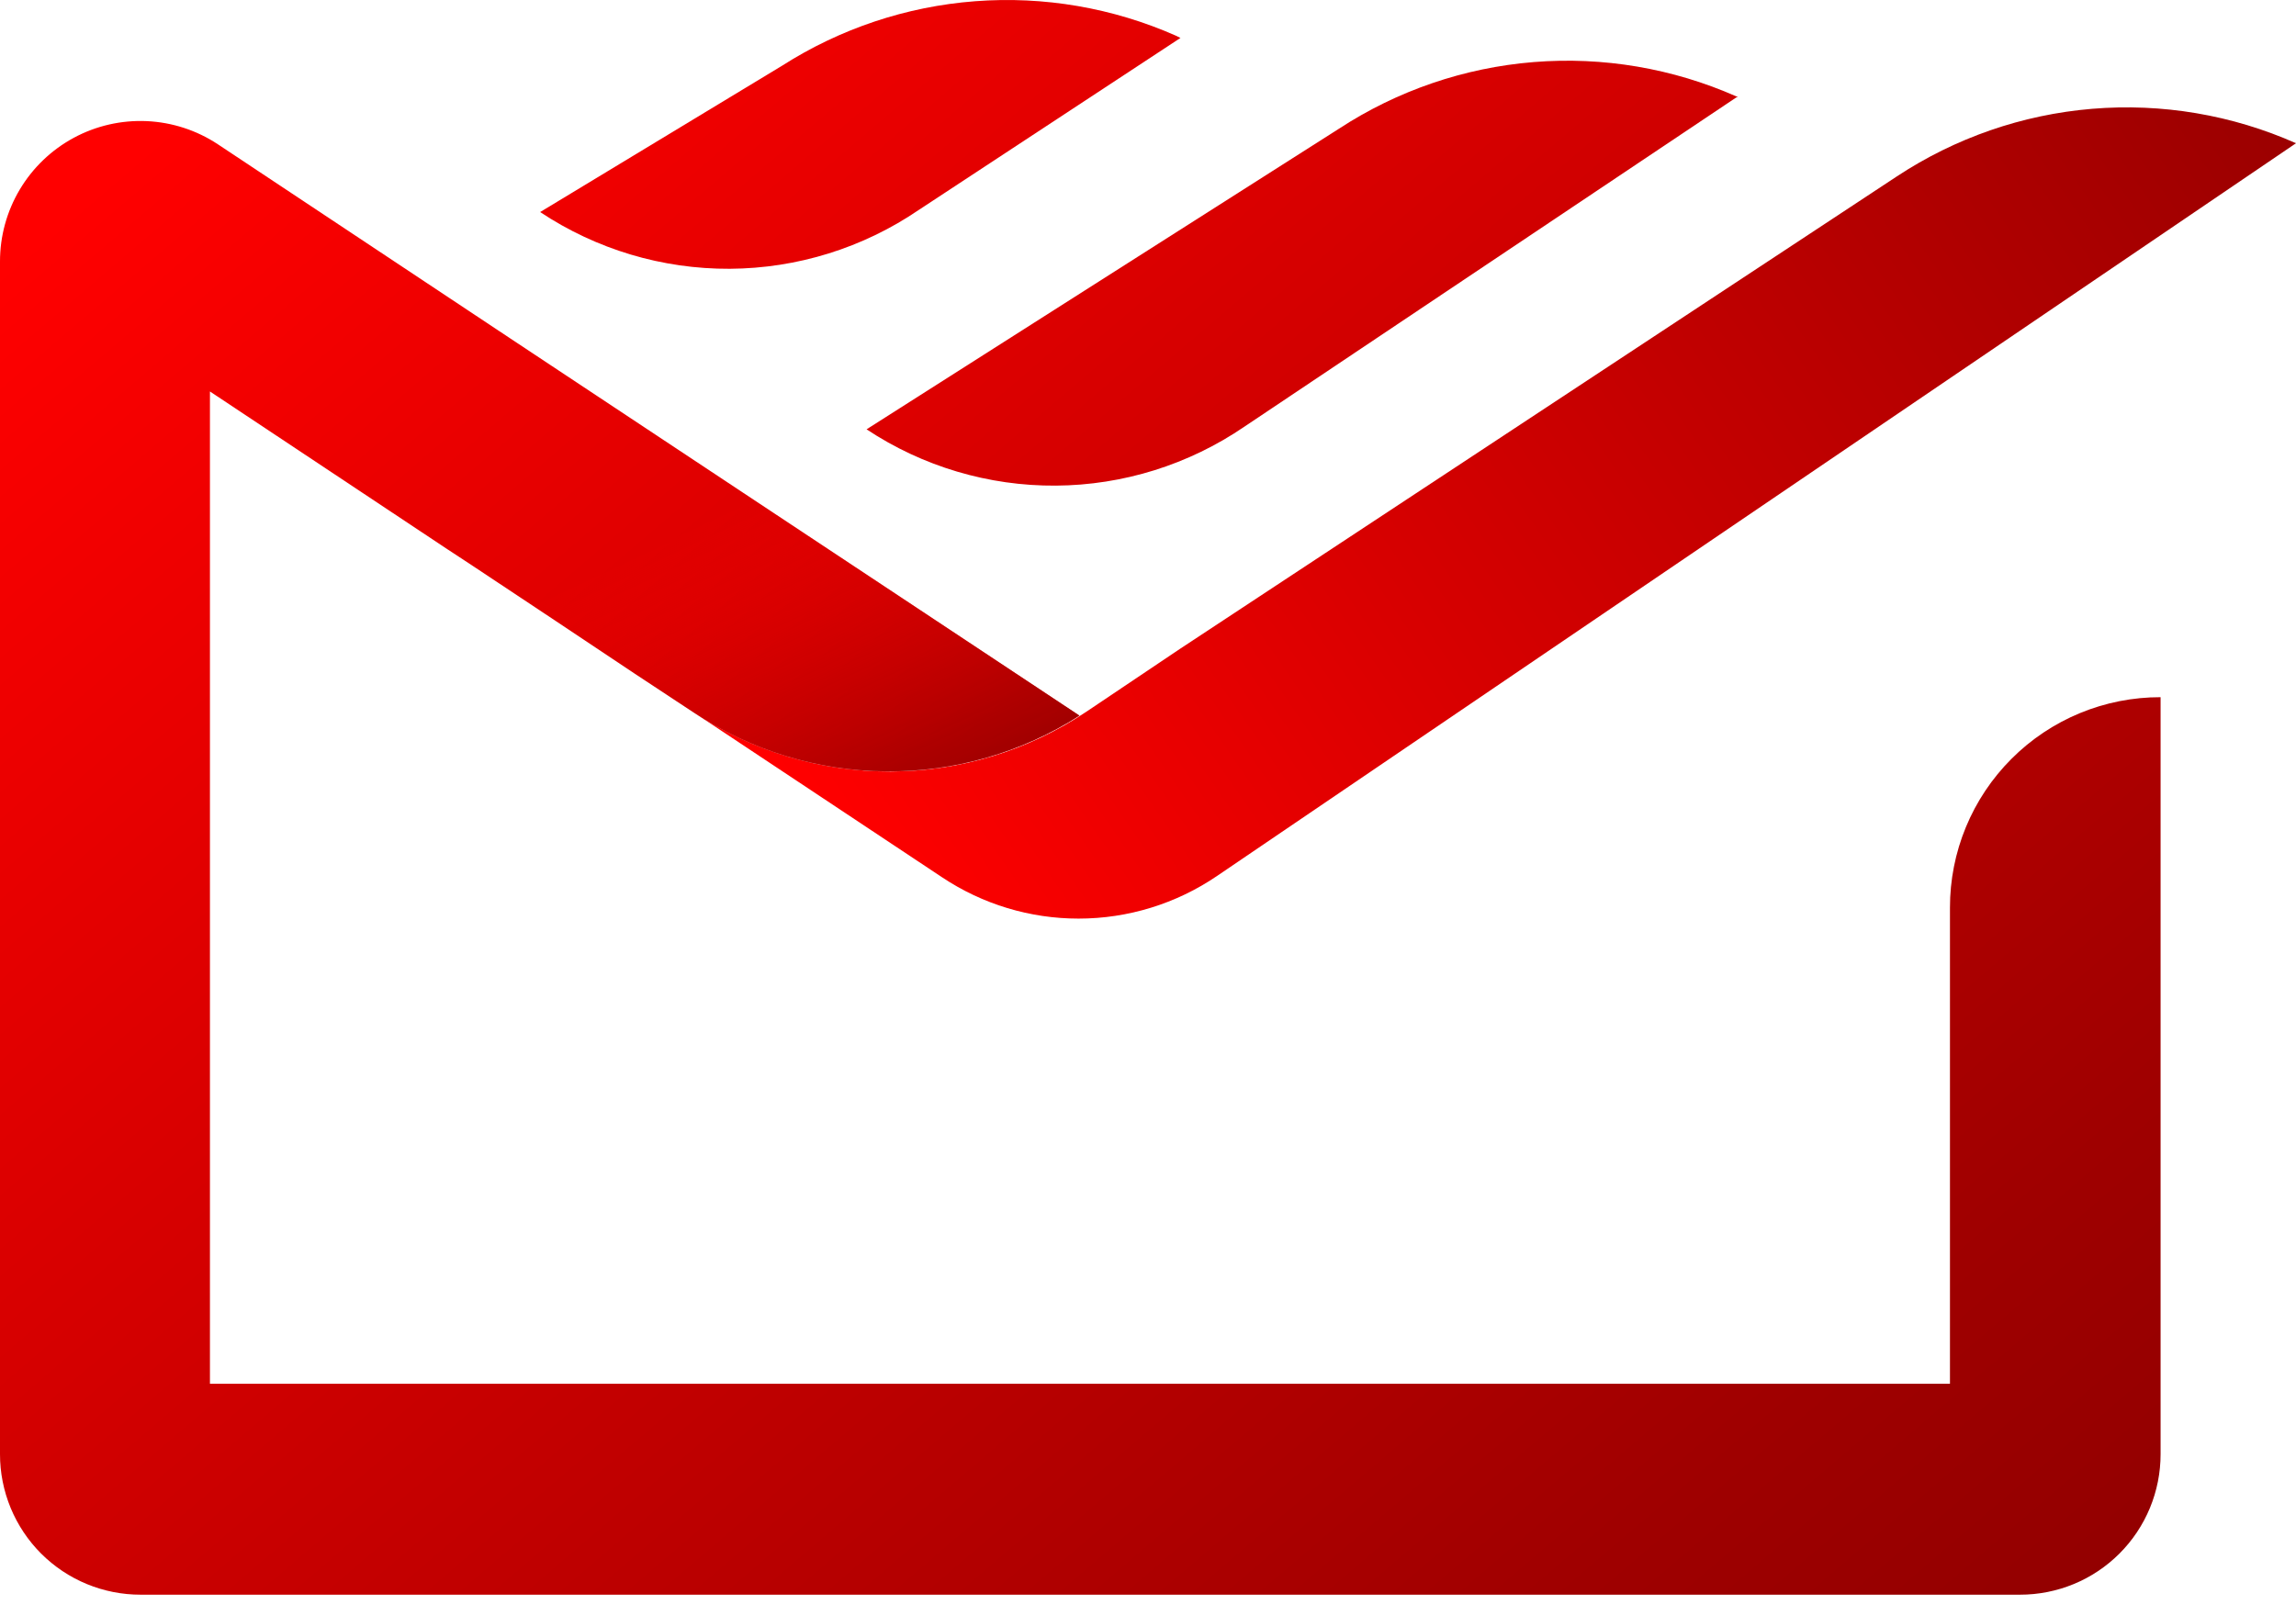
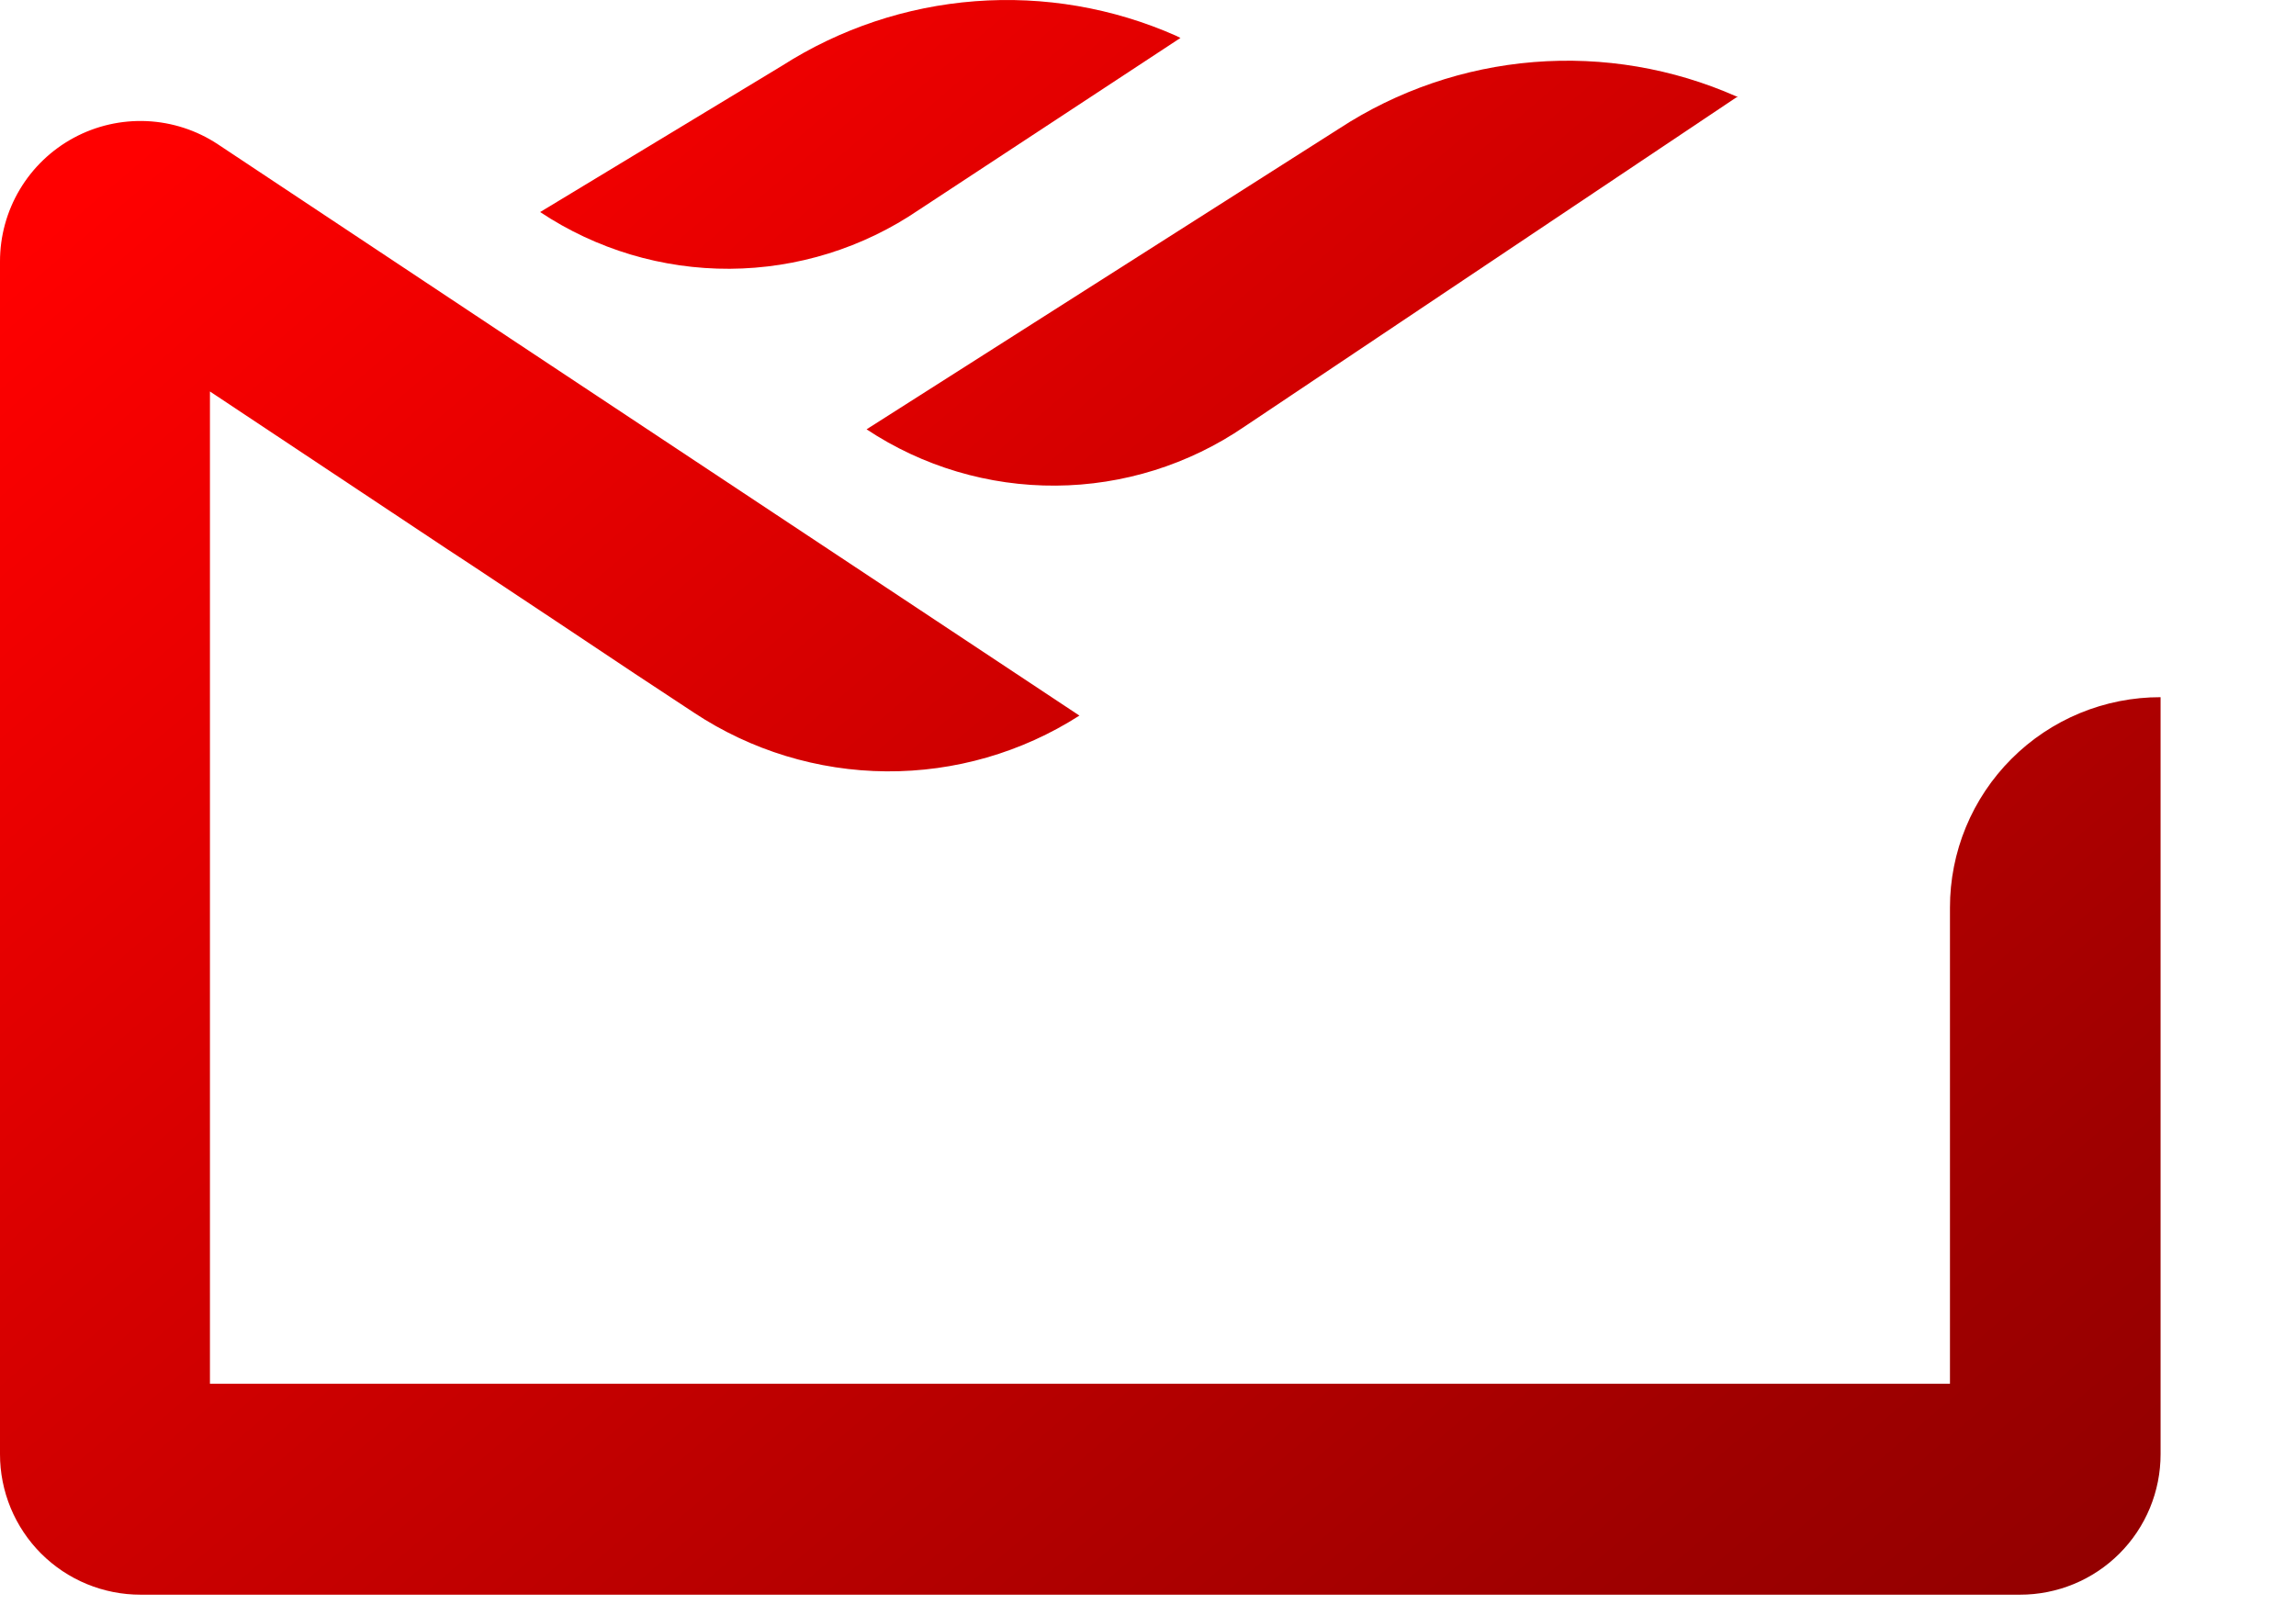
<svg xmlns="http://www.w3.org/2000/svg" width="98" height="69" viewBox="0 0 98 69" fill="none">
  <path d="M36.988 18.329L57.157 5.491C59.645 3.866 62.5 2.89 65.462 2.65C68.423 2.41 71.398 2.915 74.115 4.117H74.174L53.11 18.219C50.738 19.838 47.937 20.714 45.066 20.733C42.194 20.753 39.382 19.916 36.988 18.329Z" fill="url(#paint0_linear_43_566)" />
  <path d="M50.385 1.62L39.213 8.965C36.834 10.585 34.026 11.459 31.148 11.475C28.269 11.49 25.452 10.647 23.055 9.053L33.374 2.81C35.854 1.224 38.687 0.276 41.622 0.052C44.557 -0.172 47.502 0.334 50.194 1.525L50.385 1.62Z" fill="url(#paint1_linear_43_566)" />
-   <path d="M51.949 37.396L98 6.115C95.269 4.903 92.277 4.398 89.299 4.645C86.321 4.893 83.454 5.886 80.96 7.533L50.355 27.708L46.374 30.382C43.899 32.041 40.988 32.93 38.008 32.938C35.028 32.946 32.113 32.072 29.628 30.426L40.212 37.455C41.937 38.605 43.964 39.219 46.037 39.218C48.146 39.218 50.206 38.583 51.949 37.396Z" fill="url(#paint2_linear_43_566)" />
  <path d="M92.22 29.765V62.081C92.221 62.87 92.066 63.65 91.765 64.379C91.464 65.107 91.022 65.769 90.464 66.327C89.907 66.884 89.245 67.326 88.517 67.627C87.788 67.928 87.007 68.083 86.219 68.082H6.001C5.212 68.083 4.432 67.928 3.703 67.627C2.975 67.326 2.313 66.884 1.755 66.327C1.198 65.769 0.756 65.107 0.455 64.379C0.154 63.65 -0.001 62.87 7.5858e-06 62.081V11.168C-0.002 10.085 0.29 9.021 0.845 8.09C1.4 7.159 2.197 6.396 3.151 5.882C4.105 5.368 5.18 5.123 6.263 5.171C7.345 5.22 8.394 5.561 9.298 6.159L21.784 14.451L23.834 15.81L46.073 30.551C43.614 32.126 40.749 32.953 37.829 32.931C34.908 32.909 32.056 32.039 29.621 30.426L27.08 28.751L23.709 26.504L20.036 24.065L19.118 23.463L8.961 16.713V59.078H83.23V38.755C83.228 37.574 83.459 36.404 83.91 35.312C84.361 34.221 85.023 33.229 85.859 32.394C86.694 31.558 87.686 30.896 88.777 30.445C89.869 29.994 91.039 29.763 92.22 29.765Z" fill="url(#paint3_linear_43_566)" />
-   <path opacity="0.8" d="M46.073 30.551C43.614 32.126 40.749 32.953 37.828 32.931C34.908 32.909 32.056 32.039 29.621 30.426L27.08 28.751L23.709 26.504L20.036 24.065L19.118 23.463L21.74 14.422L23.789 15.781L46.073 30.551Z" fill="url(#paint4_linear_43_566)" />
  <defs>
    <linearGradient id="paint0_linear_43_566" x1="32.251" y1="-16.073" x2="105.345" y2="69.492" gradientUnits="userSpaceOnUse">
      <stop stop-color="#FF0000" />
      <stop offset="0.31" stop-color="#D70000" />
      <stop offset="0.77" stop-color="#9F0000" />
      <stop offset="1" stop-color="#890000" />
    </linearGradient>
    <linearGradient id="paint1_linear_43_566" x1="24.245" y1="-9.243" x2="97.347" y2="76.33" gradientUnits="userSpaceOnUse">
      <stop stop-color="#FF0000" />
      <stop offset="0.31" stop-color="#D70000" />
      <stop offset="0.77" stop-color="#9F0000" />
      <stop offset="1" stop-color="#890000" />
    </linearGradient>
    <linearGradient id="paint2_linear_43_566" x1="36.305" y1="37.271" x2="106.623" y2="-11.262" gradientUnits="userSpaceOnUse">
      <stop stop-color="#FF0000" />
      <stop offset="0.31" stop-color="#D70000" />
      <stop offset="0.77" stop-color="#9F0000" />
      <stop offset="1" stop-color="#890000" />
    </linearGradient>
    <linearGradient id="paint3_linear_43_566" x1="9.1" y1="3.699" x2="82.194" y2="89.271" gradientUnits="userSpaceOnUse">
      <stop stop-color="#FF0000" />
      <stop offset="0.31" stop-color="#D70000" />
      <stop offset="0.77" stop-color="#9F0000" />
      <stop offset="1" stop-color="#890000" />
    </linearGradient>
    <linearGradient id="paint4_linear_43_566" x1="30.289" y1="22.002" x2="37.157" y2="36.661" gradientUnits="userSpaceOnUse">
      <stop stop-color="#FF0000" stop-opacity="0" />
      <stop offset="0.39" stop-color="#CC0000" stop-opacity="0.43" />
      <stop offset="0.8" stop-color="#9C0000" stop-opacity="0.84" />
      <stop offset="1" stop-color="#890000" />
    </linearGradient>
  </defs>
</svg>